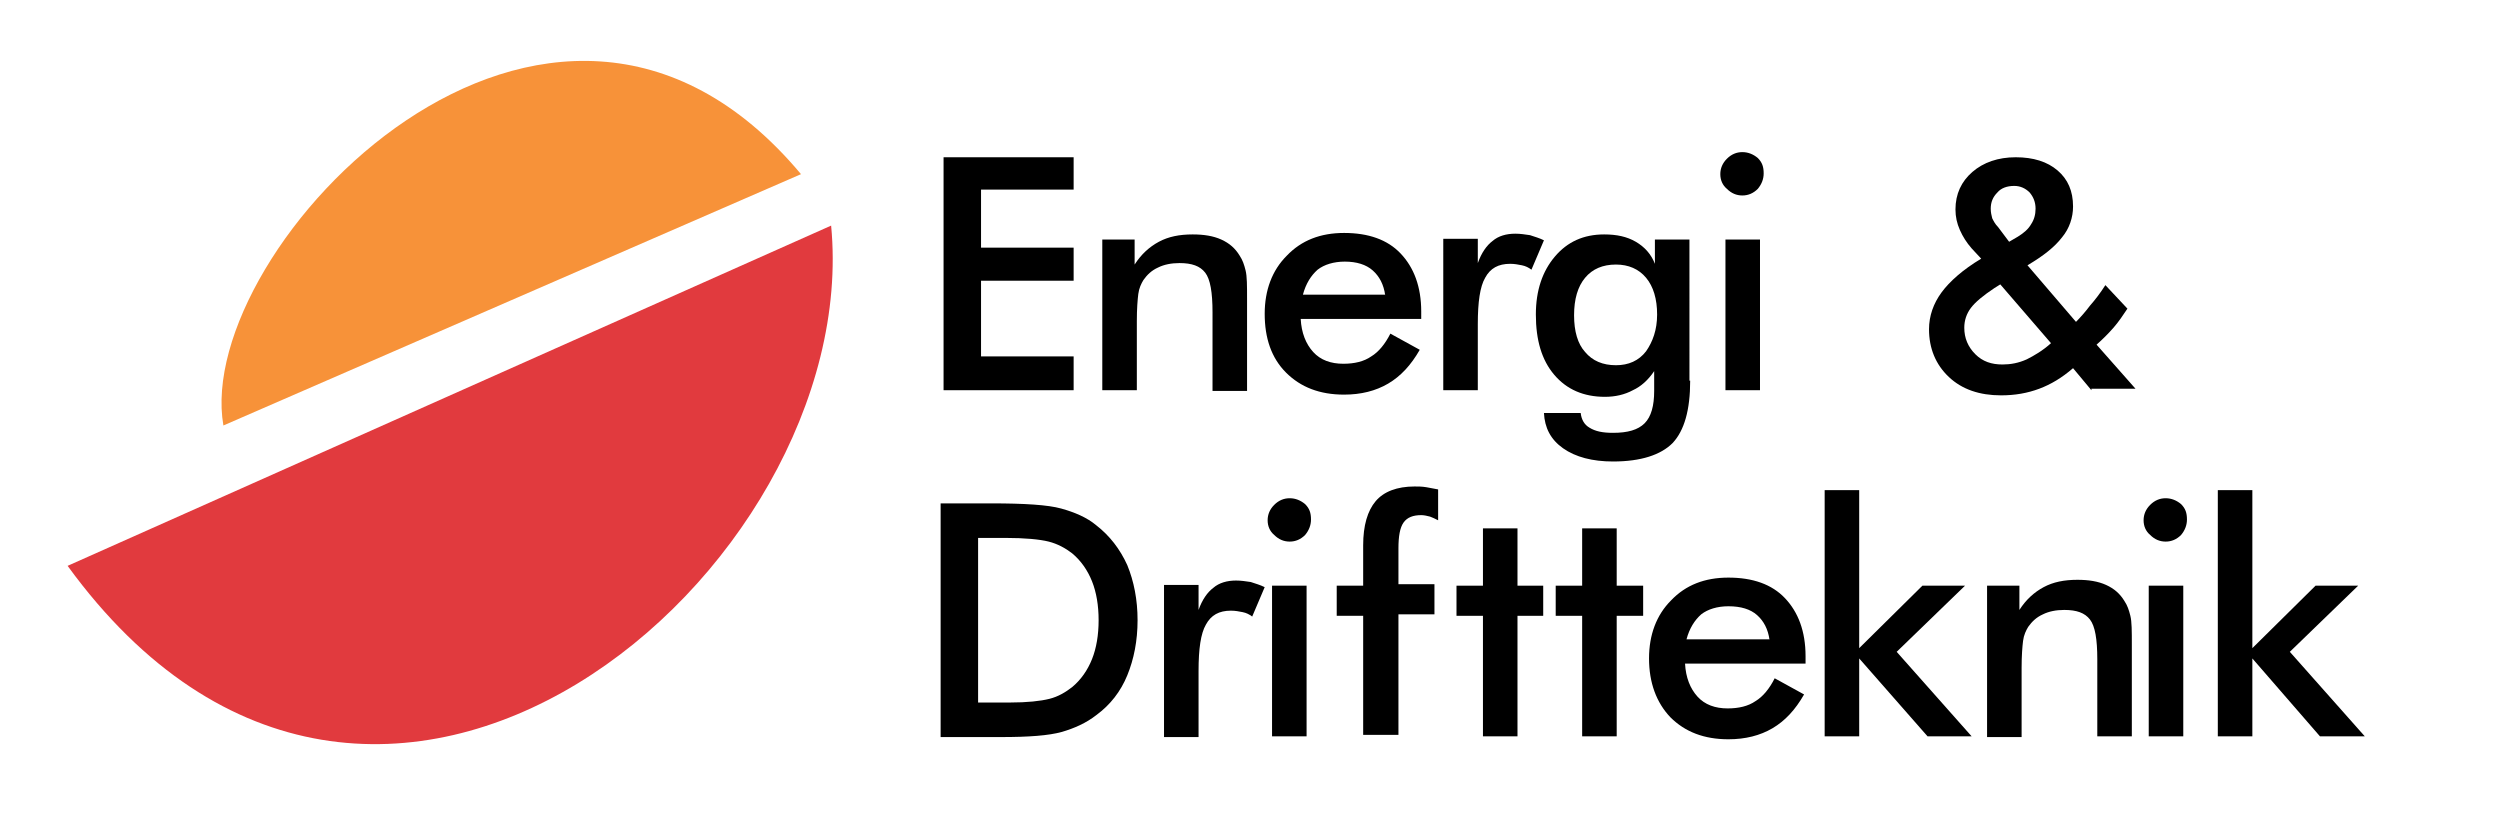
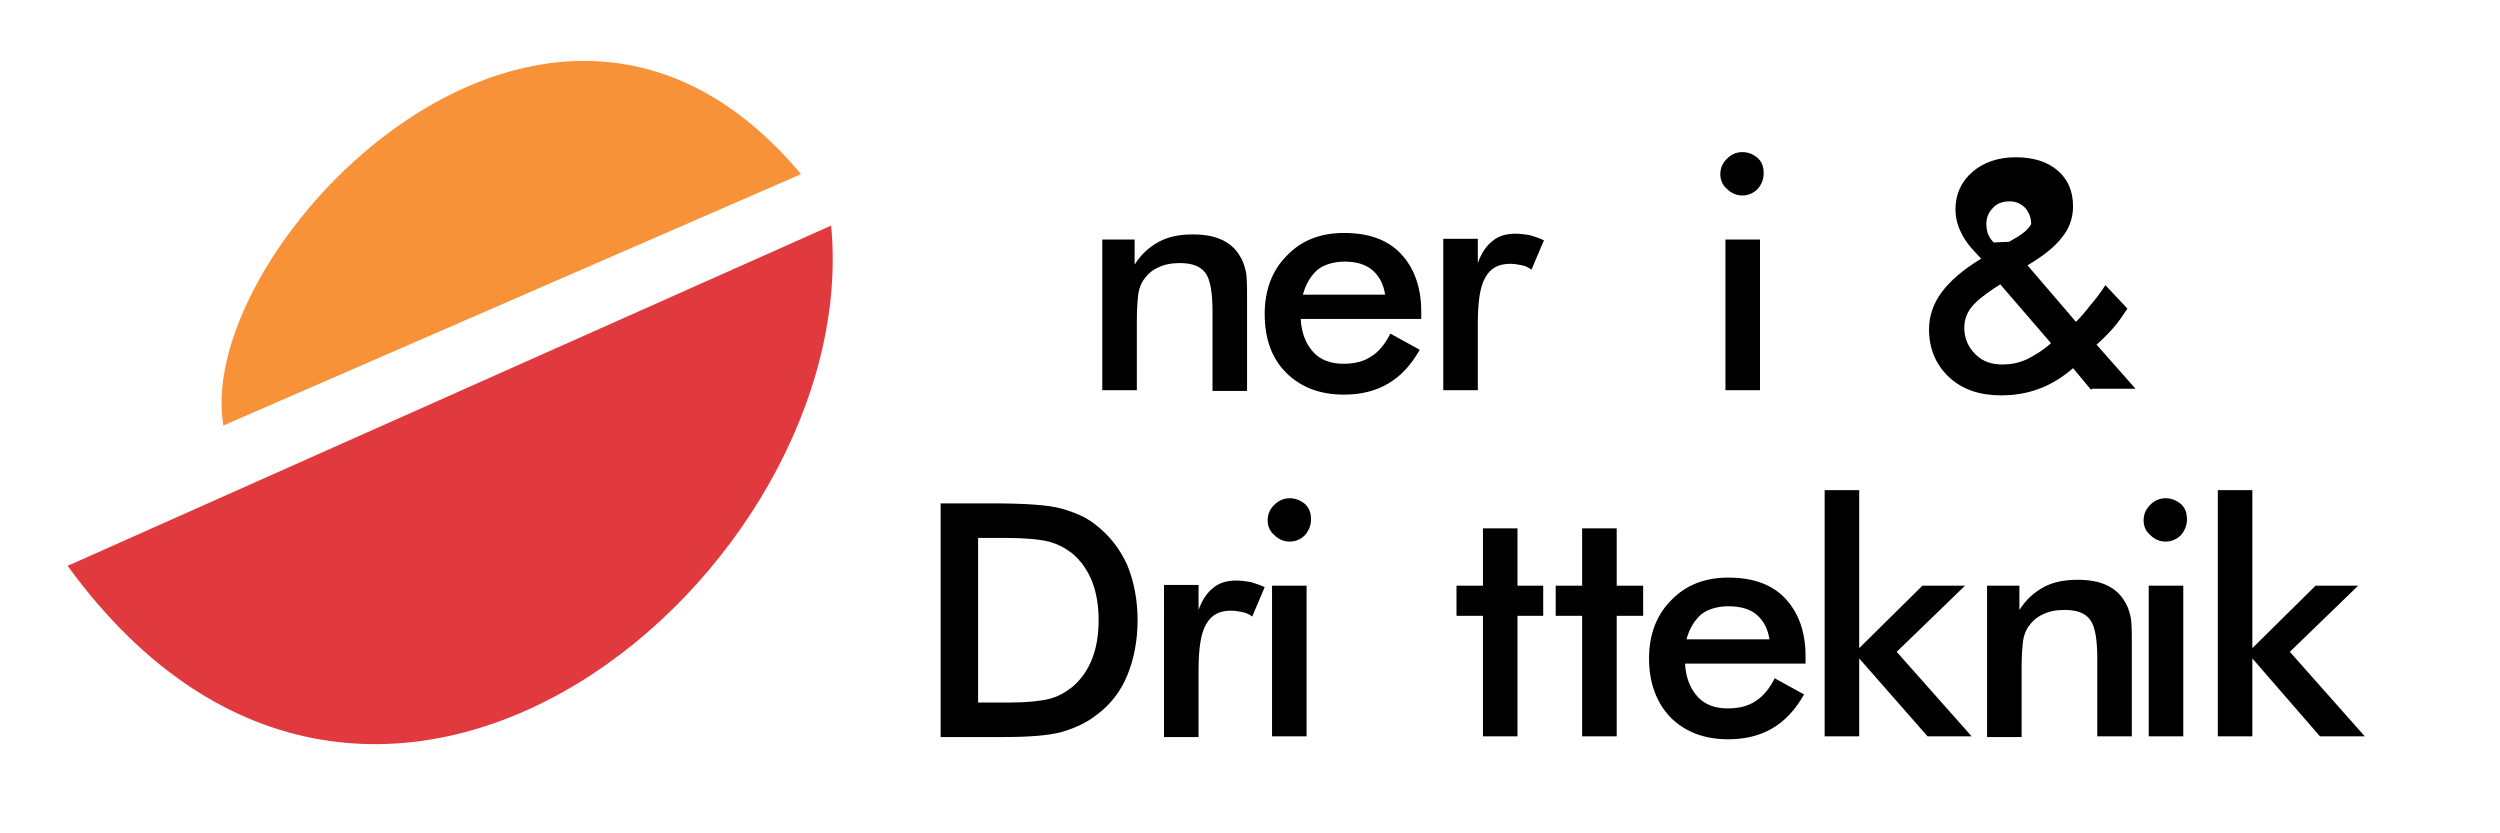
<svg xmlns="http://www.w3.org/2000/svg" version="1.1" id="Lager_1" x="0px" y="0px" viewBox="0 0 340.2 113.4" style="enable-background:new 0 0 340.2 113.4;" xml:space="preserve">
  <style type="text/css">
	.st0{fill-rule:evenodd;clip-rule:evenodd;fill:#F79239;}
	.st1{fill-rule:evenodd;clip-rule:evenodd;fill:#E13A3E;}
	.st2{fill-rule:evenodd;clip-rule:evenodd;}
</style>
  <g>
    <path class="st0" d="M30.4,57.9l78.6-34.2C74.7-17.3,26.2,33.8,30.4,57.9L30.4,57.9z" />
    <path class="st1" d="M113.1,30.7L9.2,77C51.1,134.6,117.6,77.6,113.1,30.7L113.1,30.7z" />
-     <polygon class="st2" points="128.4,53.1 128.4,21.4 146.1,21.4 146.1,25.8 133.5,25.8 133.5,33.7 146.1,33.7 146.1,38.2    133.5,38.2 133.5,48.5 146.1,48.5 146.1,53.1 128.4,53.1  " />
    <path class="st2" d="M150,53.1V32.6h4.4v3.4c0.9-1.4,2-2.4,3.3-3.1c1.3-0.7,2.8-1,4.6-1c1.5,0,2.8,0.2,3.9,0.7   c1.1,0.5,1.9,1.2,2.5,2.2c0.4,0.6,0.6,1.2,0.8,2c0.2,0.8,0.2,2.1,0.2,3.9v12.5h-4.7V42.5c0-2.7-0.3-4.5-1-5.4   c-0.7-0.9-1.8-1.3-3.5-1.3c-1.1,0-2.1,0.2-2.9,0.6c-0.9,0.4-1.5,1-2,1.7c-0.3,0.5-0.6,1.1-0.7,1.9c-0.1,0.8-0.2,2-0.2,3.7v9.4H150   L150,53.1z" />
    <path class="st2" d="M193.4,43.4H177c0.1,1.9,0.7,3.4,1.7,4.5c1,1.1,2.4,1.6,4.1,1.6c1.5,0,2.8-0.3,3.8-1c1-0.6,1.9-1.7,2.6-3.1   l4,2.2c-1.2,2.1-2.6,3.6-4.3,4.6c-1.7,1-3.7,1.5-6,1.5c-3.3,0-5.9-1-7.9-3c-2-2-2.9-4.7-2.9-8c0-3.2,1-5.9,3-7.9   c2-2.1,4.6-3.1,7.8-3.1c3.3,0,5.9,0.9,7.7,2.8c1.8,1.9,2.8,4.5,2.8,7.9V43.4L193.4,43.4z M188.5,40.2c-0.2-1.5-0.8-2.6-1.7-3.4   c-0.9-0.8-2.2-1.2-3.8-1.2c-1.5,0-2.8,0.4-3.7,1.1c-0.9,0.8-1.6,1.9-2,3.4H188.5L188.5,40.2z" />
    <path class="st2" d="M201.1,35.8c0.5-1.4,1.2-2.4,2-3c0.8-0.7,1.9-1,3.1-1c0.7,0,1.3,0.1,2,0.2c0.6,0.2,1.3,0.4,1.9,0.7l-1.7,4   c-0.4-0.3-0.8-0.5-1.3-0.6c-0.5-0.1-1-0.2-1.6-0.2c-1.6,0-2.7,0.6-3.4,1.9c-0.7,1.2-1,3.3-1,6.3v9h-4.7V32.5h4.7V35.8L201.1,35.8z" />
-     <path class="st2" d="M225.5,42.8c0-2.1-0.5-3.8-1.5-5c-1-1.2-2.4-1.8-4.1-1.8c-1.8,0-3.2,0.6-4.2,1.8c-1,1.2-1.5,2.9-1.5,5.1   c0,2.2,0.5,3.9,1.5,5c1,1.2,2.4,1.8,4.2,1.8c1.7,0,3.1-0.6,4.1-1.9C224.9,46.5,225.5,44.9,225.5,42.8L225.5,42.8z M230,51.8   c0,4-0.8,6.8-2.4,8.5c-1.6,1.6-4.3,2.5-8.1,2.5c-2.8,0-5.1-0.6-6.8-1.8c-1.7-1.2-2.5-2.8-2.6-4.8l5,0c0.1,0.9,0.5,1.6,1.2,2   c0.8,0.5,1.8,0.7,3.2,0.7c2,0,3.4-0.4,4.3-1.3c0.9-0.9,1.3-2.4,1.3-4.4l0-2.7c-0.8,1.2-1.8,2.1-2.9,2.6c-1.1,0.6-2.4,0.9-3.8,0.9   c-2.9,0-5.2-1-6.9-3c-1.7-2-2.5-4.7-2.5-8.2c0-3.3,0.9-5.9,2.6-7.9c1.7-2,3.9-3,6.7-3c1.7,0,3.1,0.3,4.3,1c1.2,0.7,2.1,1.7,2.6,3   v-3.3h4.7V51.8L230,51.8z" />
    <path class="st2" d="M234.1,23.7c0-0.8,0.3-1.5,0.9-2.1c0.6-0.6,1.3-0.9,2.1-0.9c0.8,0,1.5,0.3,2.1,0.8c0.6,0.6,0.8,1.2,0.8,2.1   c0,0.8-0.3,1.5-0.8,2.1c-0.6,0.6-1.3,0.9-2.1,0.9c-0.8,0-1.5-0.3-2.1-0.9C234.4,25.2,234.1,24.5,234.1,23.7L234.1,23.7z    M234.8,53.1V32.6h4.7v20.5H234.8L234.8,53.1z" />
-     <path class="st2" d="M273.4,32.9l1.2-0.7c0.8-0.5,1.4-1,1.8-1.7c0.4-0.6,0.6-1.3,0.6-2.1c0-0.9-0.3-1.6-0.8-2.2   c-0.6-0.6-1.3-0.9-2.1-0.9c-1,0-1.8,0.3-2.3,0.9c-0.6,0.6-0.9,1.3-0.9,2.2c0,0.5,0.1,0.9,0.2,1.3c0.2,0.4,0.4,0.8,0.8,1.2   L273.4,32.9L273.4,32.9z M279.1,46.7l-6.9-8l-0.8,0.5c-1.5,1-2.6,1.9-3.2,2.7c-0.6,0.8-0.9,1.7-0.9,2.7c0,1.4,0.5,2.6,1.5,3.6   c1,1,2.2,1.4,3.7,1.4c1.1,0,2.2-0.2,3.3-0.7C276.8,48.4,278,47.7,279.1,46.7L279.1,46.7z M284.6,53.1l-2.5-3   c-1.5,1.3-3,2.2-4.6,2.8c-1.6,0.6-3.3,0.9-5.2,0.9c-2.9,0-5.3-0.8-7.1-2.5c-1.8-1.7-2.7-3.9-2.7-6.5c0-1.8,0.6-3.5,1.7-5   c1.1-1.5,2.9-3.1,5.4-4.6l-1.3-1.4c-0.7-0.8-1.2-1.6-1.6-2.5c-0.4-0.9-0.6-1.8-0.6-2.8c0-2.1,0.8-3.8,2.3-5.1c1.5-1.3,3.5-2,5.9-2   c2.4,0,4.3,0.6,5.7,1.8c1.4,1.2,2.1,2.8,2.1,4.9c0,1.5-0.5,3-1.5,4.2c-1,1.3-2.5,2.5-4.7,3.8l6.6,7.7c0.6-0.6,1.3-1.4,1.9-2.2   c0.7-0.8,1.4-1.7,2.1-2.8l3,3.2c-0.6,0.9-1.2,1.8-1.9,2.6c-0.7,0.8-1.5,1.6-2.3,2.3l5.3,6H284.6L284.6,53.1z" />
+     <path class="st2" d="M273.4,32.9l1.2-0.7c0.8-0.5,1.4-1,1.8-1.7c0-0.9-0.3-1.6-0.8-2.2   c-0.6-0.6-1.3-0.9-2.1-0.9c-1,0-1.8,0.3-2.3,0.9c-0.6,0.6-0.9,1.3-0.9,2.2c0,0.5,0.1,0.9,0.2,1.3c0.2,0.4,0.4,0.8,0.8,1.2   L273.4,32.9L273.4,32.9z M279.1,46.7l-6.9-8l-0.8,0.5c-1.5,1-2.6,1.9-3.2,2.7c-0.6,0.8-0.9,1.7-0.9,2.7c0,1.4,0.5,2.6,1.5,3.6   c1,1,2.2,1.4,3.7,1.4c1.1,0,2.2-0.2,3.3-0.7C276.8,48.4,278,47.7,279.1,46.7L279.1,46.7z M284.6,53.1l-2.5-3   c-1.5,1.3-3,2.2-4.6,2.8c-1.6,0.6-3.3,0.9-5.2,0.9c-2.9,0-5.3-0.8-7.1-2.5c-1.8-1.7-2.7-3.9-2.7-6.5c0-1.8,0.6-3.5,1.7-5   c1.1-1.5,2.9-3.1,5.4-4.6l-1.3-1.4c-0.7-0.8-1.2-1.6-1.6-2.5c-0.4-0.9-0.6-1.8-0.6-2.8c0-2.1,0.8-3.8,2.3-5.1c1.5-1.3,3.5-2,5.9-2   c2.4,0,4.3,0.6,5.7,1.8c1.4,1.2,2.1,2.8,2.1,4.9c0,1.5-0.5,3-1.5,4.2c-1,1.3-2.5,2.5-4.7,3.8l6.6,7.7c0.6-0.6,1.3-1.4,1.9-2.2   c0.7-0.8,1.4-1.7,2.1-2.8l3,3.2c-0.6,0.9-1.2,1.8-1.9,2.6c-0.7,0.8-1.5,1.6-2.3,2.3l5.3,6H284.6L284.6,53.1z" />
    <path class="st2" d="M133.1,95.6h4.3c2.4,0,4.2-0.2,5.4-0.5c1.2-0.3,2.2-0.9,3.1-1.6c1.2-1,2.1-2.3,2.7-3.8   c0.6-1.5,0.9-3.3,0.9-5.3c0-2-0.3-3.8-0.9-5.3c-0.6-1.5-1.5-2.8-2.7-3.8c-0.9-0.7-2-1.3-3.2-1.6c-1.2-0.3-3.2-0.5-5.9-0.5H135h-1.9   V95.6L133.1,95.6z M128,100.2V68.5h6.9c4.5,0,7.7,0.2,9.5,0.7c1.8,0.5,3.5,1.2,4.8,2.3c1.8,1.4,3.2,3.2,4.2,5.4   c0.9,2.2,1.4,4.7,1.4,7.5c0,2.8-0.5,5.3-1.4,7.5c-0.9,2.2-2.3,4-4.2,5.4c-1.4,1.1-3,1.8-4.7,2.3c-1.8,0.5-4.5,0.7-8.3,0.7h-1.4H128   L128,100.2z" />
    <path class="st2" d="M163.1,83c0.5-1.4,1.2-2.4,2-3c0.8-0.7,1.9-1,3.1-1c0.7,0,1.3,0.1,2,0.2c0.6,0.2,1.3,0.4,1.9,0.7l-1.7,4   c-0.4-0.3-0.8-0.5-1.3-0.6c-0.5-0.1-1-0.2-1.6-0.2c-1.6,0-2.7,0.6-3.4,1.9c-0.7,1.2-1,3.3-1,6.3v9h-4.7V79.6h4.7V83L163.1,83z" />
    <path class="st2" d="M172.5,70.8c0-0.8,0.3-1.5,0.9-2.1c0.6-0.6,1.3-0.9,2.1-0.9c0.8,0,1.5,0.3,2.1,0.8c0.6,0.6,0.8,1.2,0.8,2.1   c0,0.8-0.3,1.5-0.8,2.1c-0.6,0.6-1.3,0.9-2.1,0.9c-0.8,0-1.5-0.3-2.1-0.9C172.8,72.3,172.5,71.6,172.5,70.8L172.5,70.8z    M173.1,100.2V79.7h4.7v20.5H173.1L173.1,100.2z" />
-     <path class="st2" d="M185.5,100.2V83.8h-3.6v-4.1h3.6v-5.5c0-2.7,0.6-4.7,1.7-6c1.1-1.3,2.9-2,5.3-2c0.5,0,1,0,1.6,0.1   c0.5,0.1,1.1,0.2,1.6,0.3v4.2c-0.4-0.2-0.8-0.4-1.1-0.5c-0.4-0.1-0.8-0.2-1.2-0.2c-1.1,0-1.9,0.3-2.4,1c-0.5,0.7-0.7,1.9-0.7,3.5   v4.9h4.9v4.1h-4.9v16.4H185.5L185.5,100.2z" />
    <polygon class="st2" points="201.8,100.2 201.8,83.8 198.2,83.8 198.2,79.7 201.8,79.7 201.8,71.9 206.5,71.9 206.5,79.7 210,79.7    210,83.8 206.5,83.8 206.5,100.2 201.8,100.2  " />
    <polygon class="st2" points="215.3,100.2 215.3,83.8 211.7,83.8 211.7,79.7 215.3,79.7 215.3,71.9 220,71.9 220,79.7 223.6,79.7    223.6,83.8 220,83.8 220,100.2 215.3,100.2  " />
    <path class="st2" d="M245.7,90.3h-16.4c0.1,1.9,0.7,3.4,1.7,4.5c1,1.1,2.4,1.6,4.1,1.6c1.5,0,2.8-0.3,3.8-1c1-0.6,1.9-1.7,2.6-3.1   l4,2.2c-1.2,2.1-2.6,3.6-4.3,4.6c-1.7,1-3.7,1.5-6,1.5c-3.3,0-5.9-1-7.9-3c-1.9-2-2.9-4.7-2.9-8c0-3.2,1-5.9,3-7.9   c2-2.1,4.6-3.1,7.8-3.1c3.3,0,5.9,0.9,7.7,2.8c1.8,1.9,2.8,4.5,2.8,7.9V90.3L245.7,90.3z M240.8,87.1c-0.2-1.5-0.8-2.6-1.7-3.4   c-0.9-0.8-2.2-1.2-3.9-1.2c-1.5,0-2.8,0.4-3.7,1.1c-0.9,0.8-1.6,1.9-2,3.4H240.8L240.8,87.1z" />
    <polygon class="st2" points="248.3,100.2 248.3,66.7 253,66.7 253,88.2 261.6,79.7 267.4,79.7 258.1,88.7 268.3,100.2 262.3,100.2    253,89.6 253,100.2 248.3,100.2  " />
    <path class="st2" d="M270.4,100.2V79.7h4.4V83c0.9-1.4,2-2.4,3.3-3.1c1.3-0.7,2.8-1,4.6-1c1.5,0,2.8,0.2,3.9,0.7   c1.1,0.5,1.9,1.2,2.5,2.2c0.4,0.6,0.6,1.2,0.8,2c0.2,0.8,0.2,2.1,0.2,3.9v12.5h-4.7V89.7c0-2.7-0.3-4.5-1-5.4   c-0.7-0.9-1.8-1.3-3.5-1.3c-1.1,0-2.1,0.2-2.9,0.6c-0.9,0.4-1.5,1-2,1.7c-0.3,0.5-0.6,1.1-0.7,1.9c-0.1,0.8-0.2,2-0.2,3.7v9.4   H270.4L270.4,100.2z" />
    <path class="st2" d="M291.7,70.8c0-0.8,0.3-1.5,0.9-2.1c0.6-0.6,1.3-0.9,2.1-0.9c0.8,0,1.5,0.3,2.1,0.8c0.6,0.6,0.8,1.2,0.8,2.1   c0,0.8-0.3,1.5-0.8,2.1c-0.6,0.6-1.3,0.9-2.1,0.9c-0.8,0-1.5-0.3-2.1-0.9C292,72.3,291.7,71.6,291.7,70.8L291.7,70.8z M292.4,100.2   V79.7h4.7v20.5H292.4L292.4,100.2z" />
    <polygon class="st2" points="301.8,100.2 301.8,66.7 306.5,66.7 306.5,88.2 315.1,79.7 320.9,79.7 311.6,88.7 321.8,100.2    315.7,100.2 306.5,89.6 306.5,100.2 301.8,100.2  " />
  </g>
</svg>